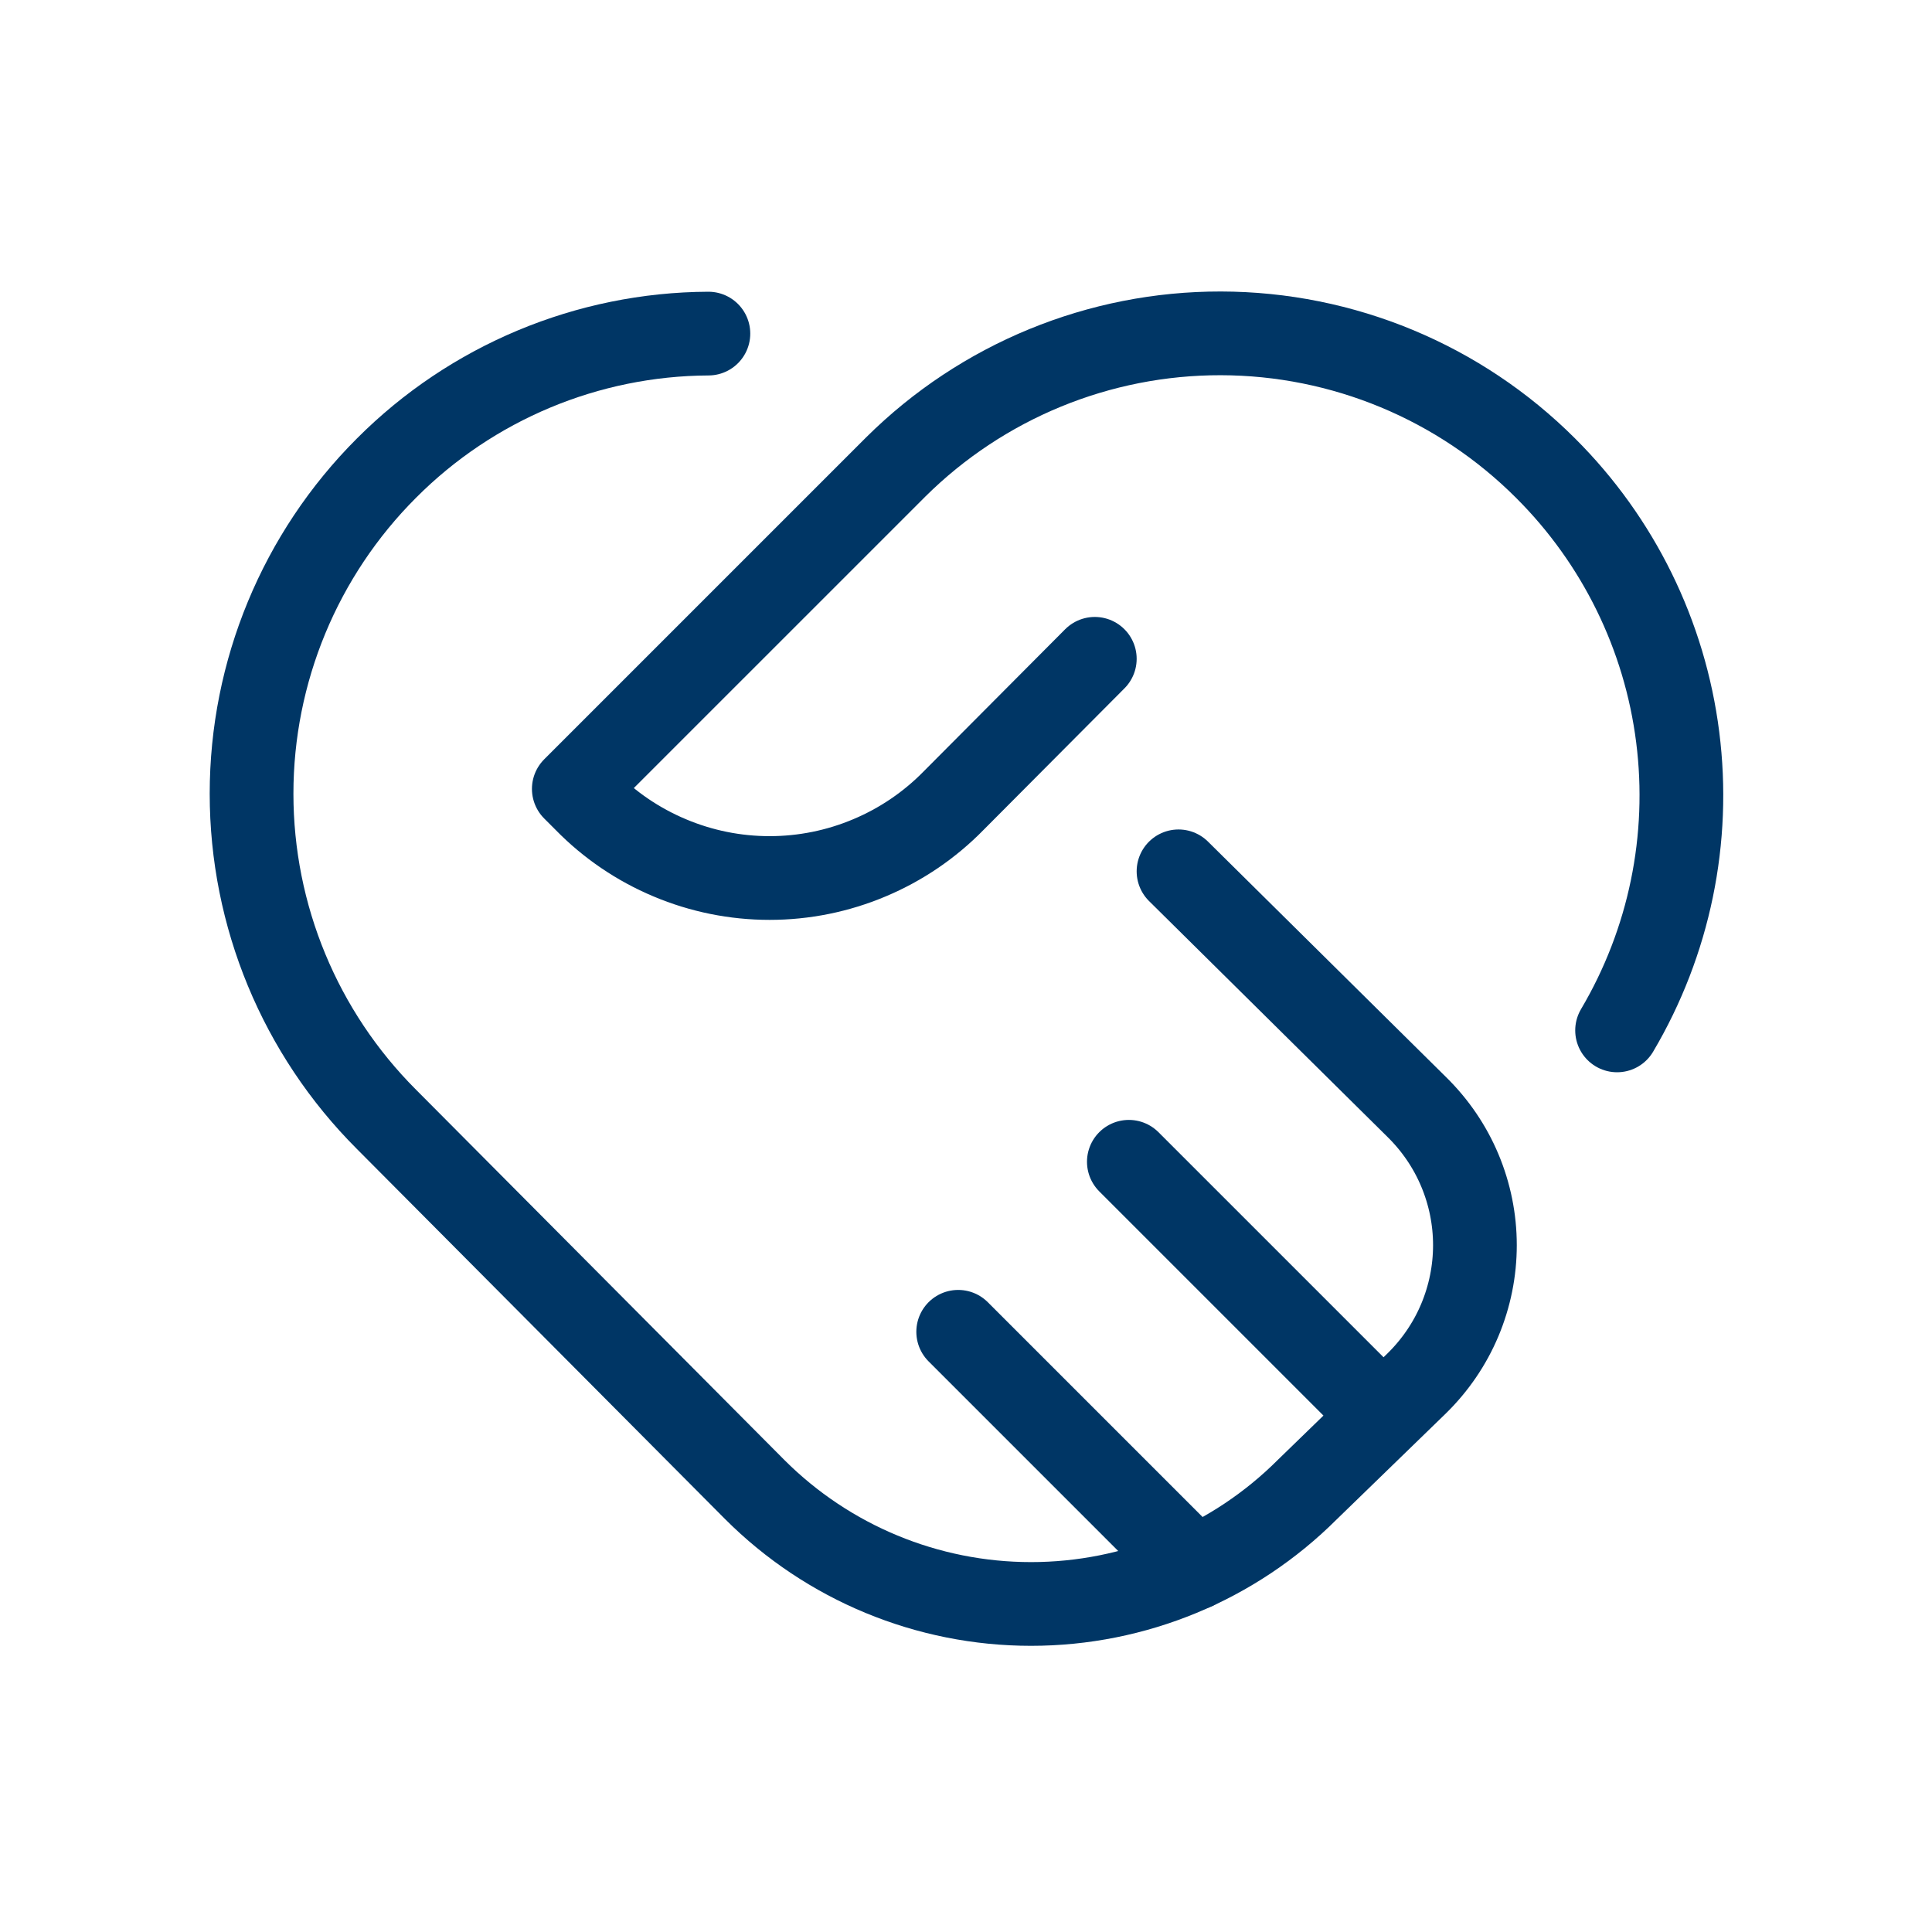
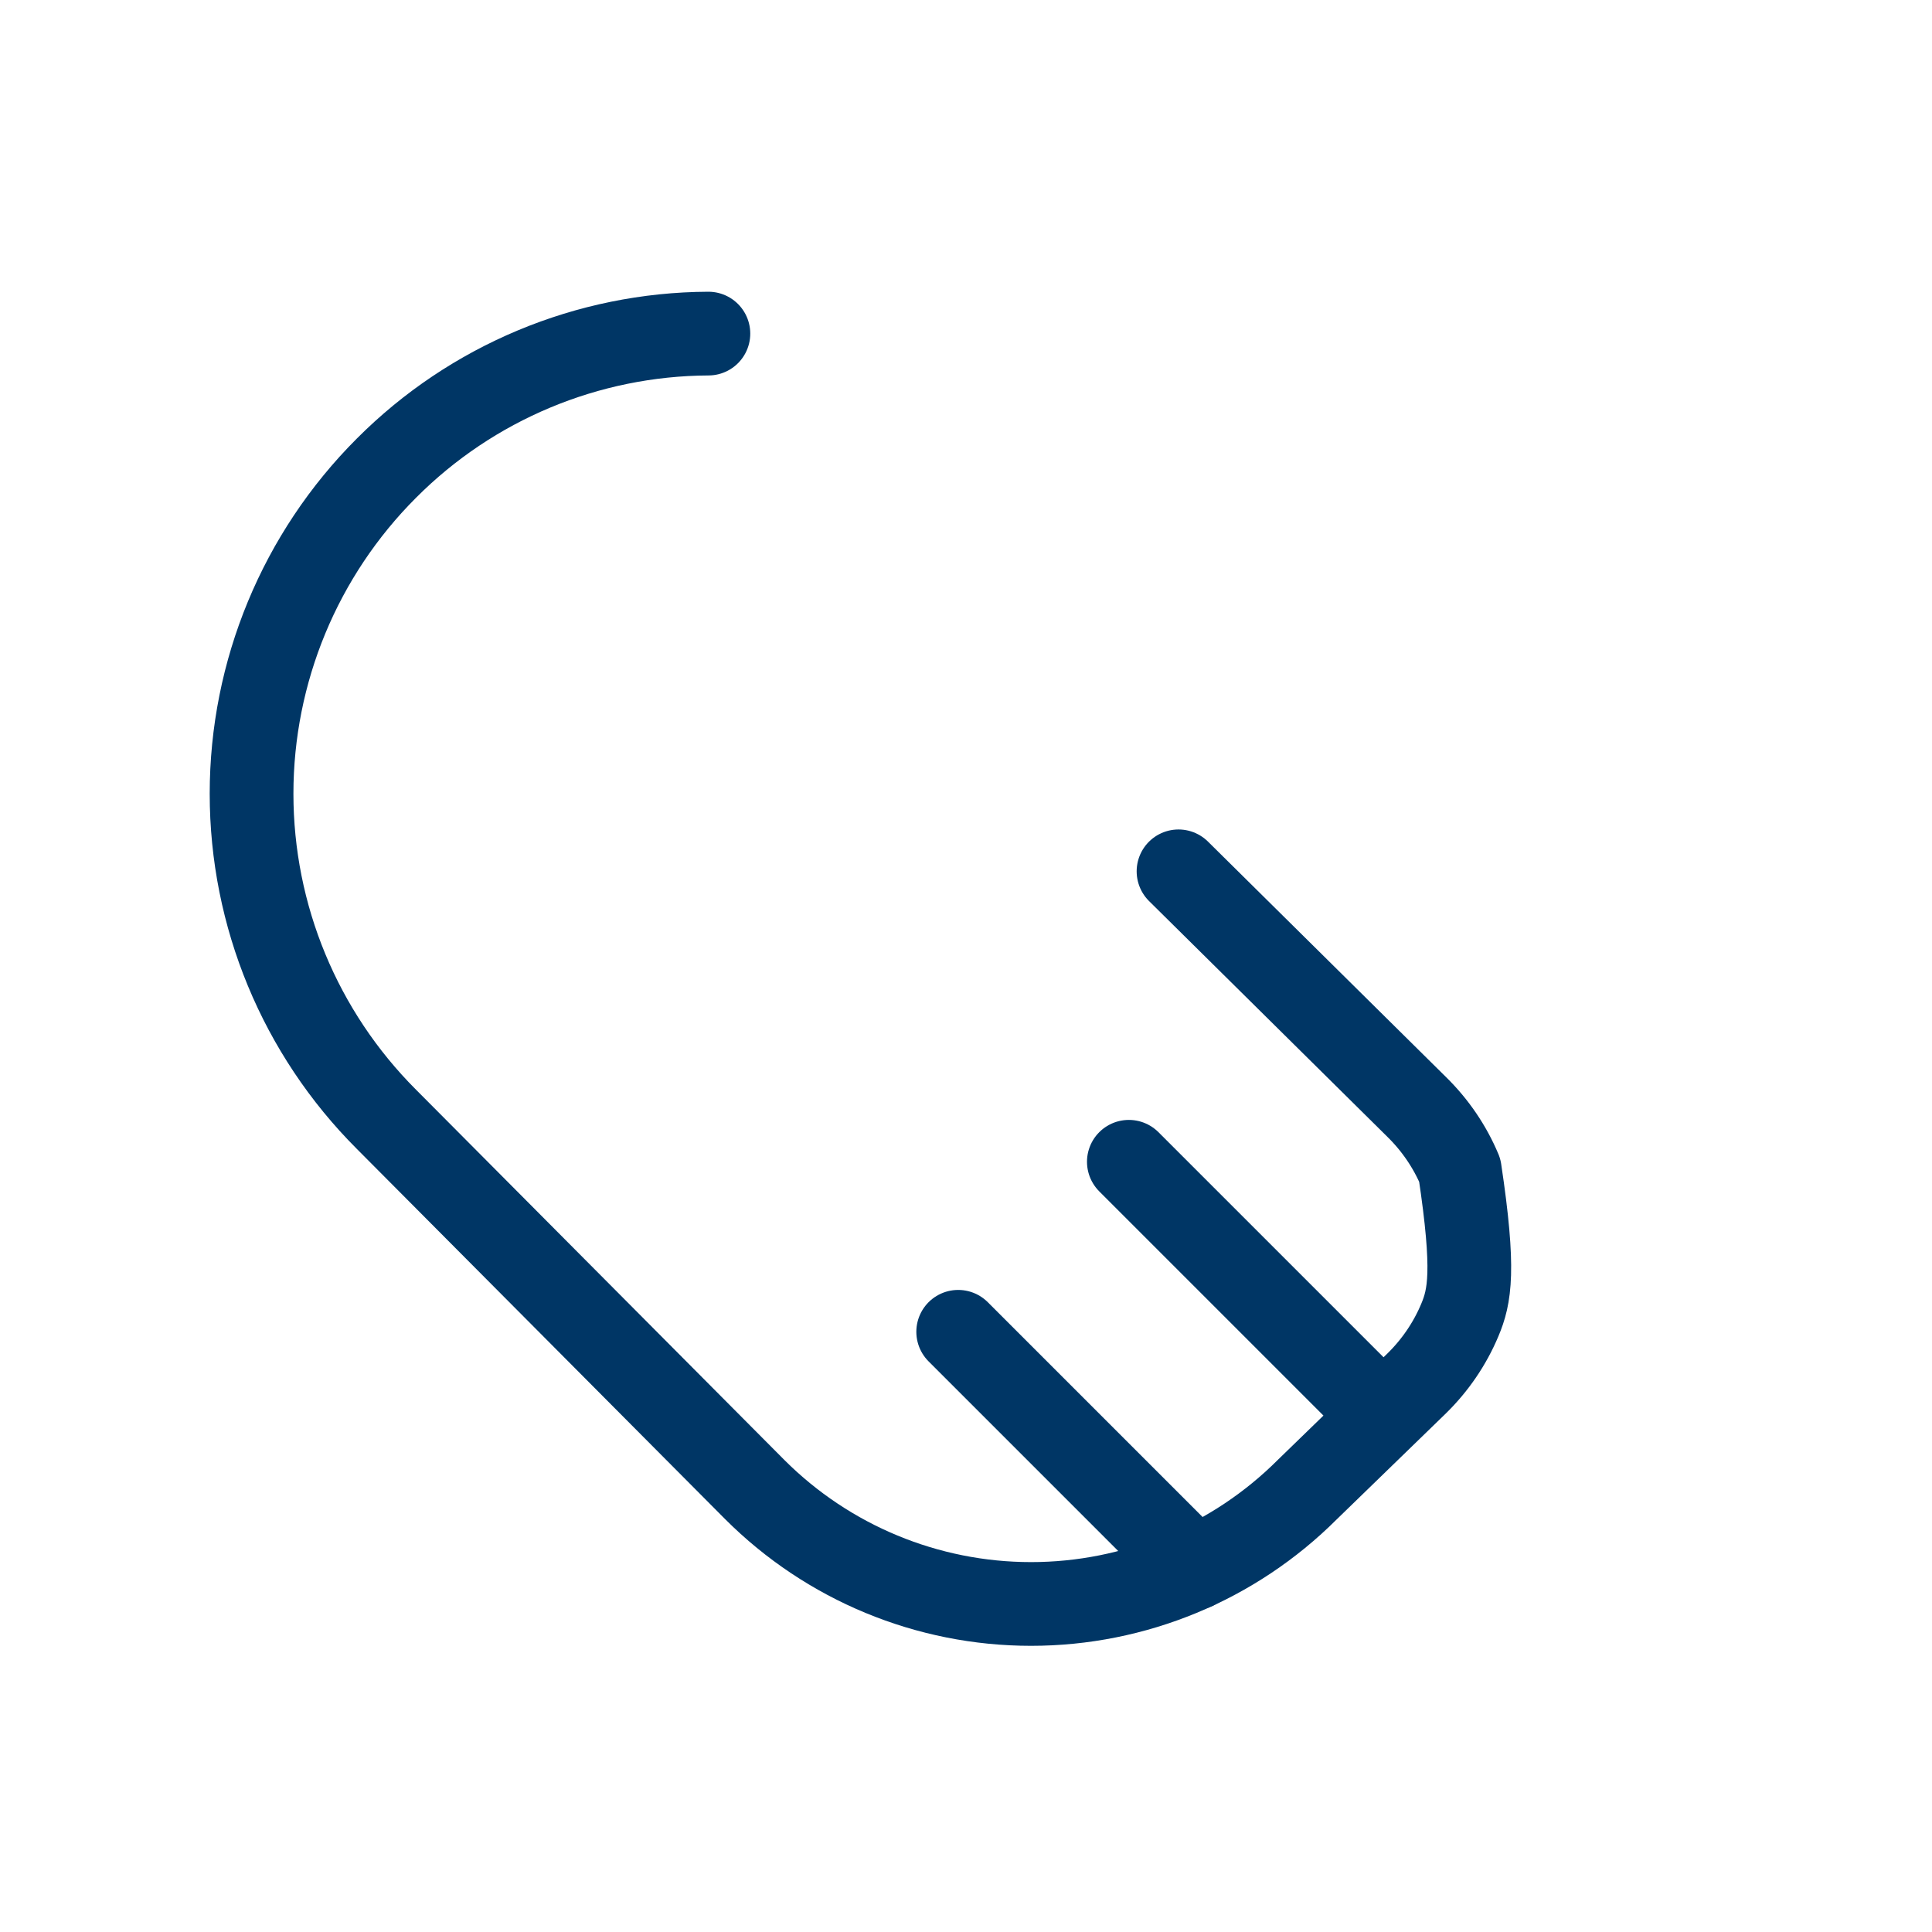
<svg xmlns="http://www.w3.org/2000/svg" width="24" height="24" viewBox="0 0 24 24" fill="none">
-   <path d="M13.6 8.184L11.848 9.944C11.55 10.249 11.194 10.491 10.801 10.656C10.408 10.822 9.986 10.907 9.56 10.907C9.134 10.907 8.712 10.822 8.319 10.656C7.926 10.491 7.57 10.249 7.272 9.944L7.128 9.8L11.128 5.8C12.202 4.735 13.654 4.138 15.167 4.141C16.68 4.144 18.13 4.746 19.2 5.816C20.103 6.716 20.681 7.891 20.841 9.156C21.002 10.421 20.737 11.703 20.088 12.8" stroke="#003665" stroke-width="1.04" stroke-linecap="round" stroke-linejoin="round" />
-   <path d="M14.64 10.824L17.6 13.752C17.828 13.976 18.01 14.242 18.134 14.537C18.258 14.832 18.322 15.148 18.322 15.468C18.322 15.788 18.258 16.104 18.134 16.399C18.01 16.694 17.828 16.96 17.6 17.184L16.24 18.504C15.329 19.414 14.095 19.925 12.808 19.925C11.521 19.925 10.286 19.414 9.376 18.504L4.8 13.904C3.727 12.831 3.125 11.377 3.125 9.86C3.125 8.343 3.727 6.889 4.8 5.816C5.86 4.752 7.298 4.151 8.8 4.144" stroke="#003665" stroke-width="1.04" stroke-linecap="round" stroke-linejoin="round" />
+   <path d="M14.64 10.824L17.6 13.752C17.828 13.976 18.01 14.242 18.134 14.537C18.322 15.788 18.258 16.104 18.134 16.399C18.01 16.694 17.828 16.96 17.6 17.184L16.24 18.504C15.329 19.414 14.095 19.925 12.808 19.925C11.521 19.925 10.286 19.414 9.376 18.504L4.8 13.904C3.727 12.831 3.125 11.377 3.125 9.86C3.125 8.343 3.727 6.889 4.8 5.816C5.86 4.752 7.298 4.151 8.8 4.144" stroke="#003665" stroke-width="1.04" stroke-linecap="round" stroke-linejoin="round" />
  <path d="M17.167 17.576L14.023 14.432" stroke="#003665" stroke-width="1.04" stroke-linecap="round" stroke-linejoin="round" />
  <path d="M14.839 19.48L11.903 16.544" stroke="#003665" stroke-width="1.04" stroke-linecap="round" stroke-linejoin="round" />
</svg>